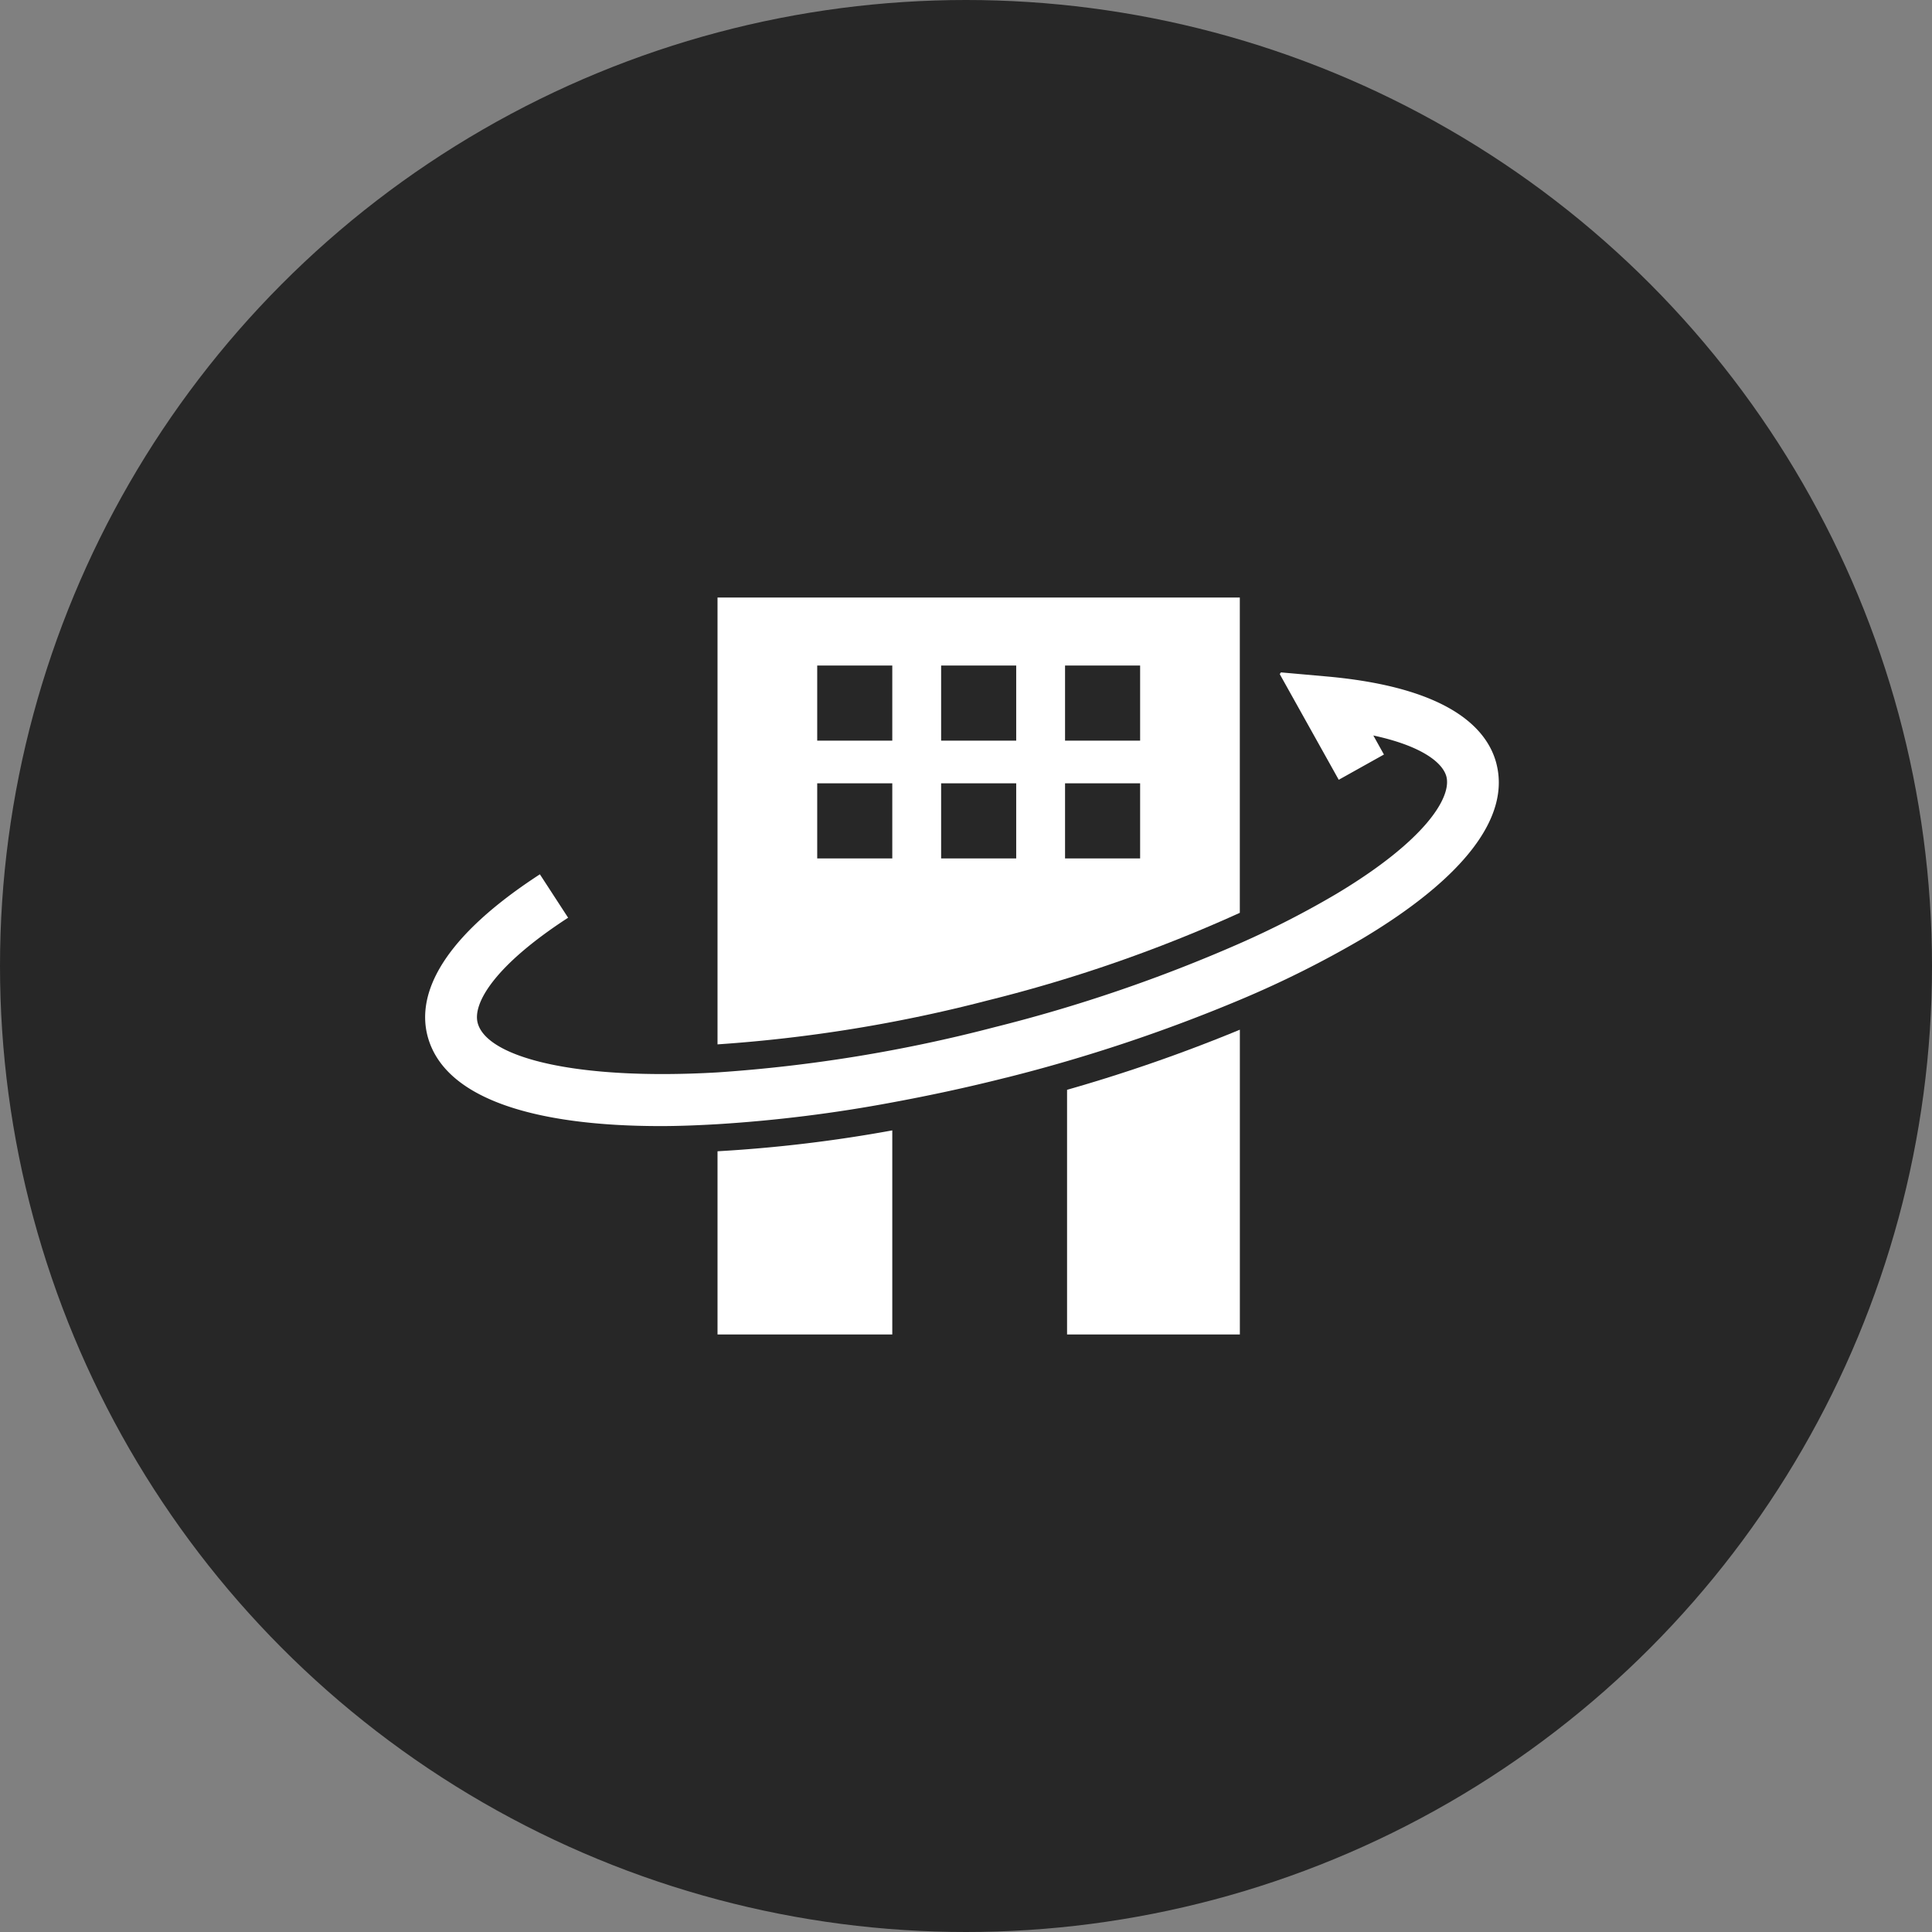
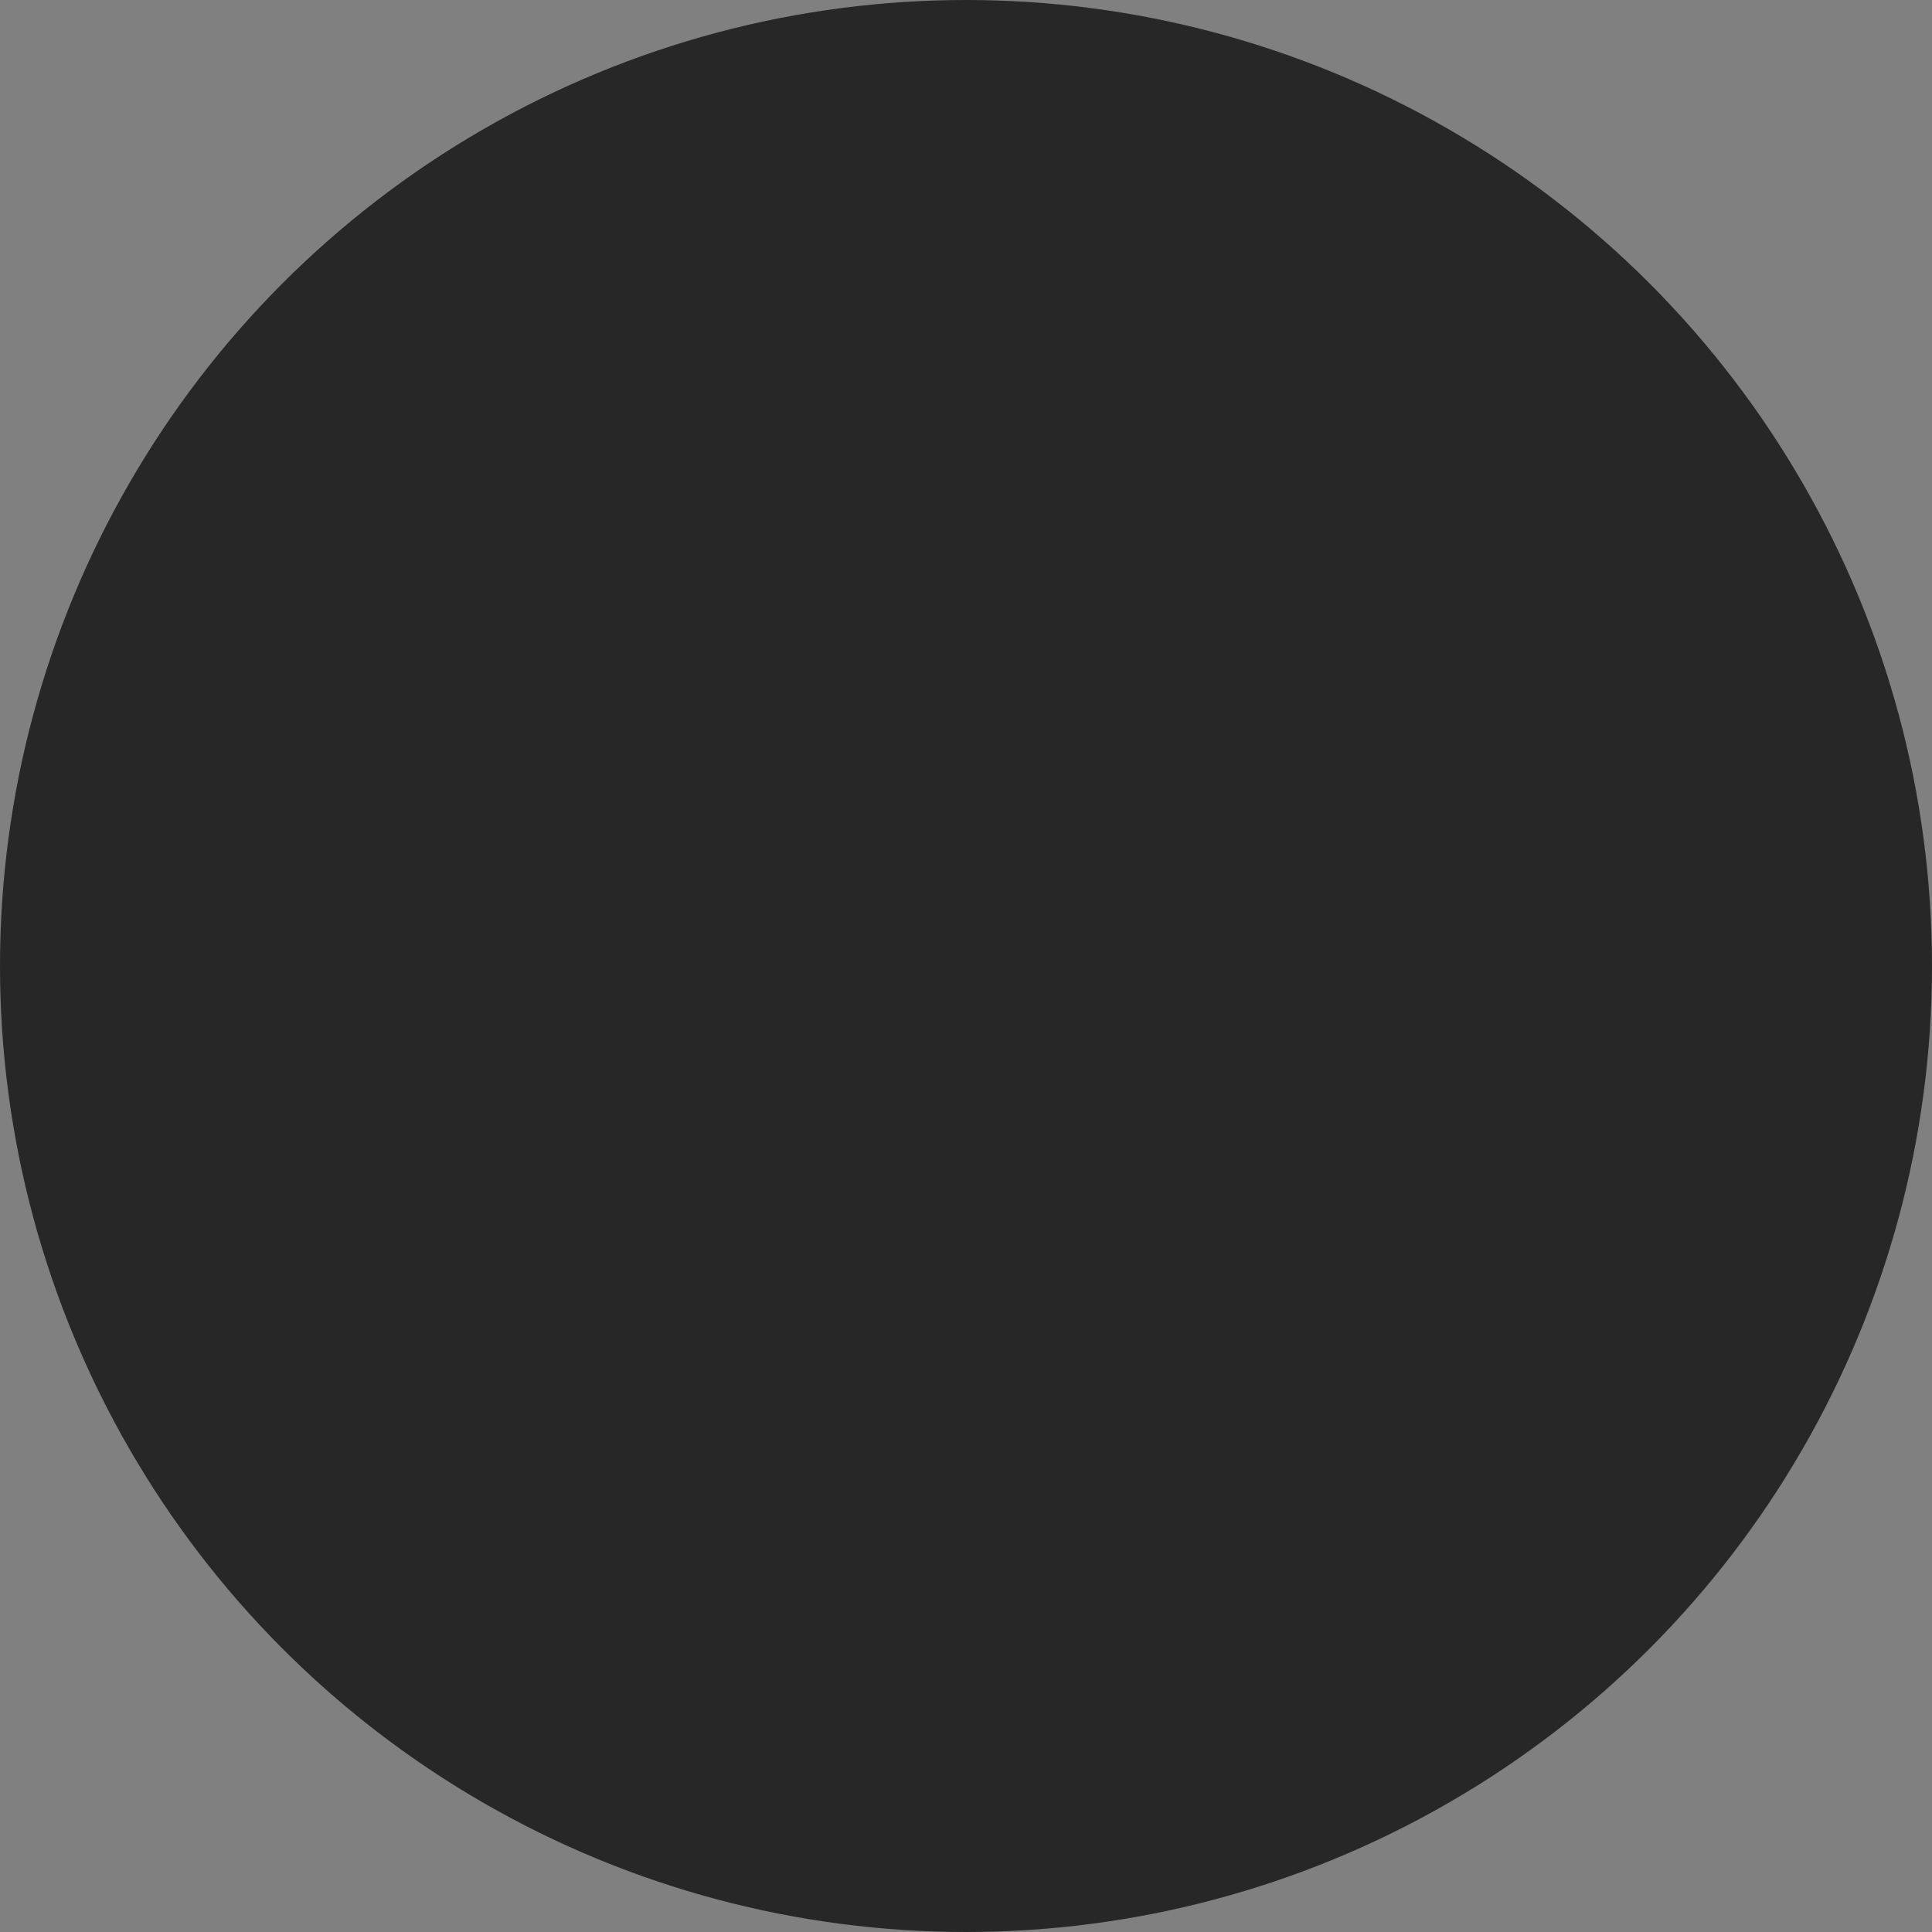
<svg xmlns="http://www.w3.org/2000/svg" width="142" height="142" viewBox="0 0 142 142">
  <rect x="0" y="0" width="142" height="142" fill="#808080" stroke="none" />
  <defs>
    <clipPath id="a">
-       <rect width="78.913" height="54.164" fill="none" />
-     </clipPath>
+       </clipPath>
  </defs>
  <g transform="translate(-1205 -2709)">
    <circle cx="71" cy="71" r="71" transform="translate(1205 2709)" fill="#272727" />
    <g transform="translate(1236.25 2752.918)">
      <g transform="translate(0 0)" clip-path="url(#a)">
        <path d="M49.318,23.174V0H10.93V32.842a107.686,107.686,0,0,0,19.848-3.226,107.422,107.422,0,0,0,18.54-6.442M36.473,5h5.518v5.518H36.473Zm0,8.656h5.518v5.518H36.473ZM27.365,5h5.518v5.518H27.365Zm-3.59,14.176H18.257V13.653h5.518Zm0-8.658H18.257V5h5.518Zm3.59,3.138h5.518v5.518H27.365Z" transform="translate(10.557 0)" fill="#fff" />
        <path d="M24,38.556H36.7v-22.4A117.919,117.919,0,0,1,24,20.574Z" transform="translate(23.178 15.608)" fill="#fff" />
        <path d="M10.93,34.922H23.775v-15A104.374,104.374,0,0,1,10.93,21.457Z" transform="translate(10.557 19.242)" fill="#fff" />
-         <path d="M78.743,9.531c-.627-2.477-3.295-5.6-12.428-6.427L62.9,2.8c-.014.024-.035.039-.049.061s-.022.051-.035.075l4.331,7.757,3.322-1.856-.78-1.4c3.525.759,5.1,1.98,5.373,3.029.381,1.508-1.506,4.671-8.088,8.613a67.679,67.679,0,0,1-7.091,3.635,112.466,112.466,0,0,1-18.041,6.165A109.725,109.725,0,0,1,21.49,32.2C11.01,32.807,4.5,31.085,3.856,28.549c-.36-1.41,1.2-4.178,6.651-7.718L8.432,17.641c-8,5.2-8.909,9.309-8.267,11.845,1.2,4.7,8.009,6.66,17.139,6.66,1.345,0,2.752-.057,4.185-.14a104.93,104.93,0,0,0,12.845-1.6c2.713-.5,5.449-1.087,8.166-1.771.09-.024.181-.043.271-.065a119.284,119.284,0,0,0,17.105-5.7,75.276,75.276,0,0,0,9.047-4.525c7.423-4.447,10.818-8.88,9.818-12.816" transform="translate(-0.001 2.702)" fill="#fff" />
      </g>
    </g>
  </g>
</svg>